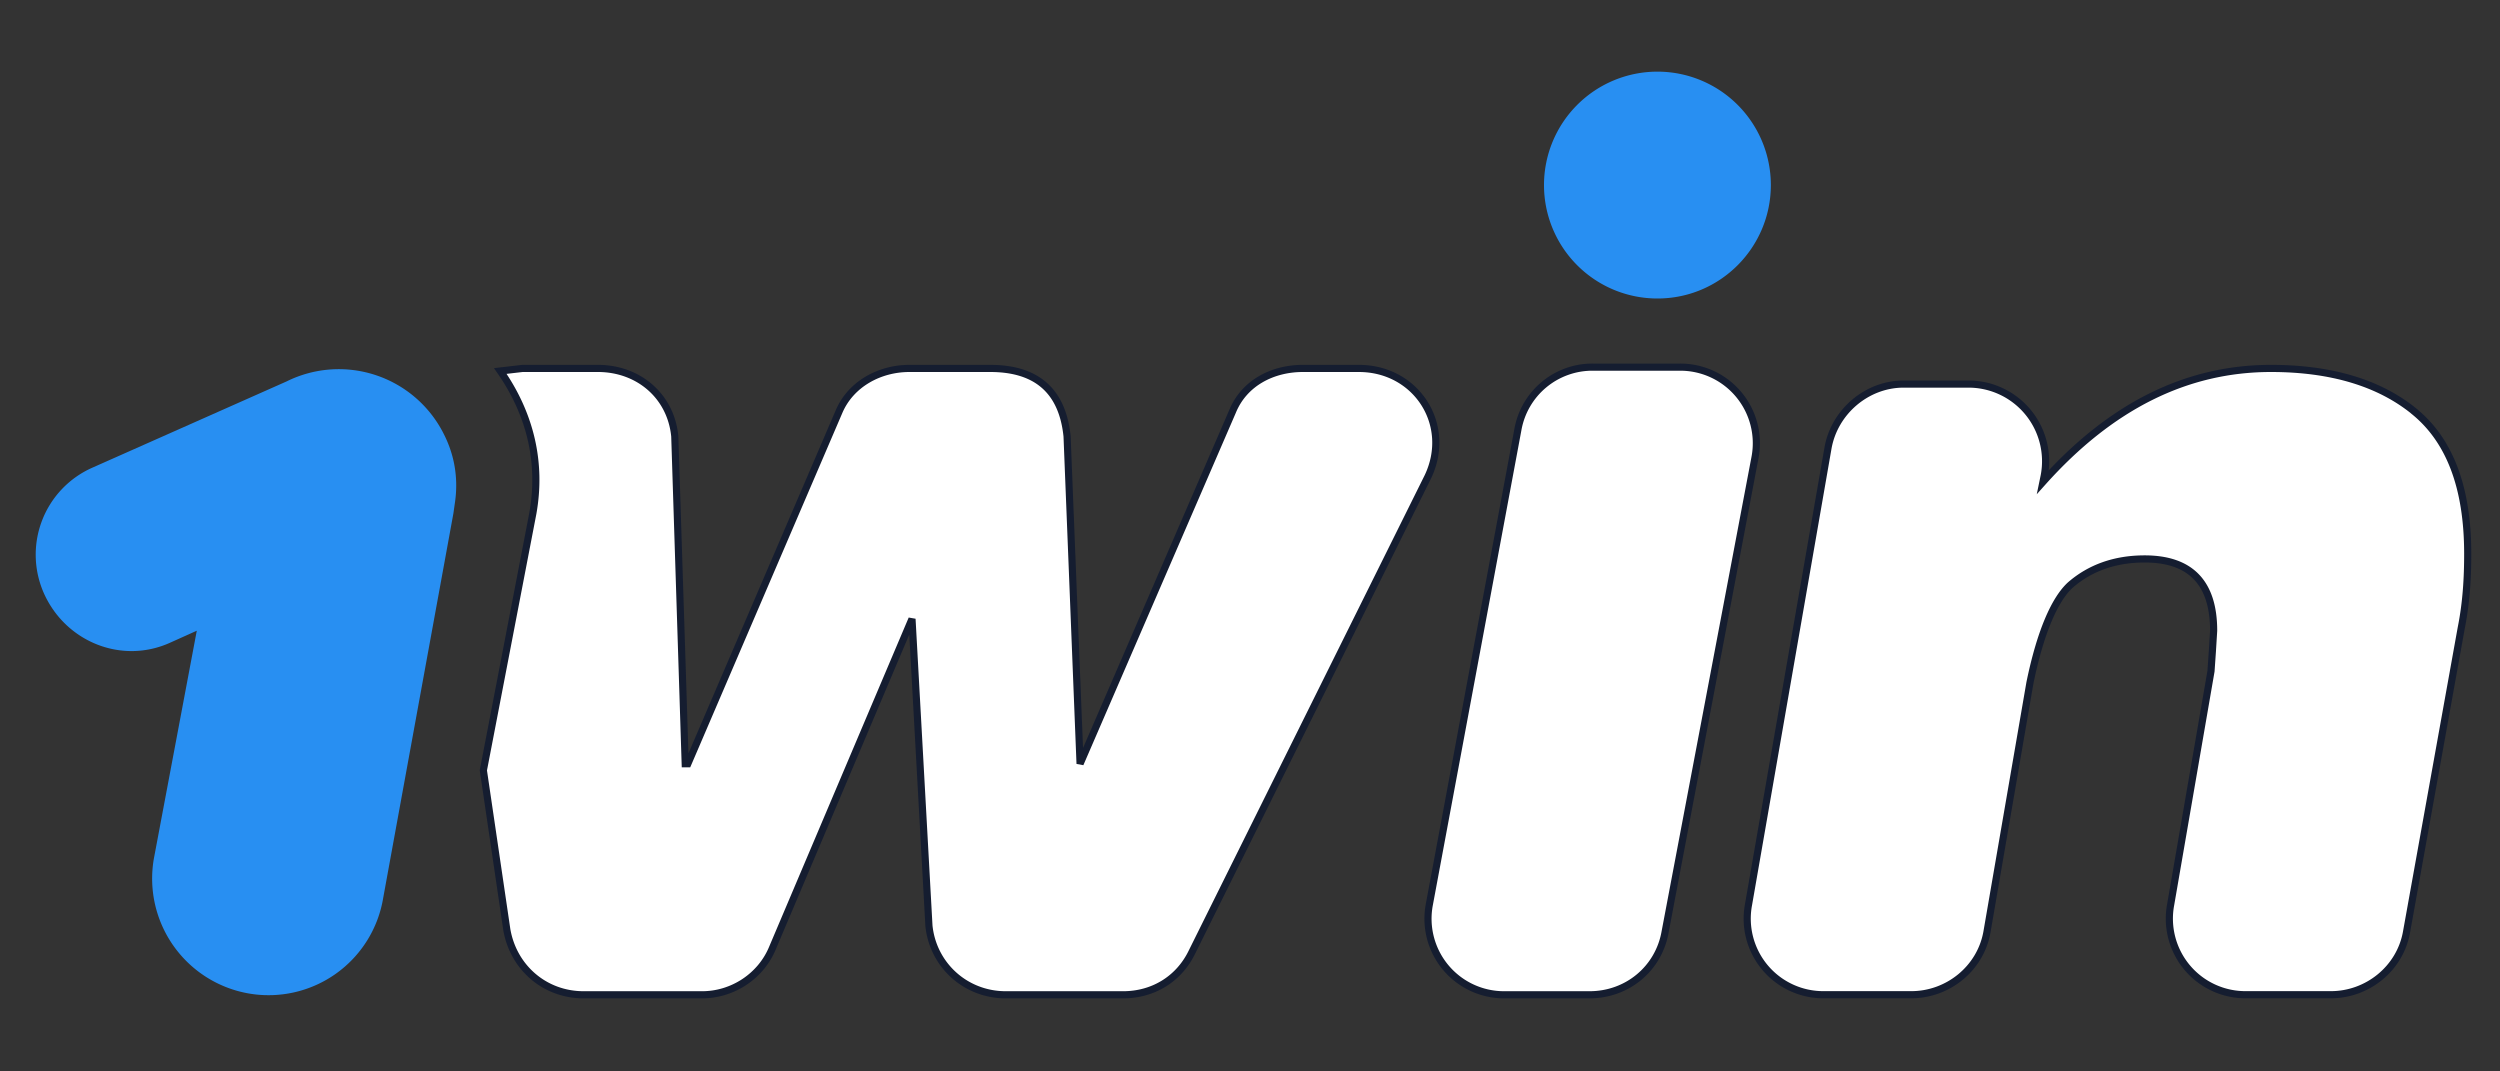
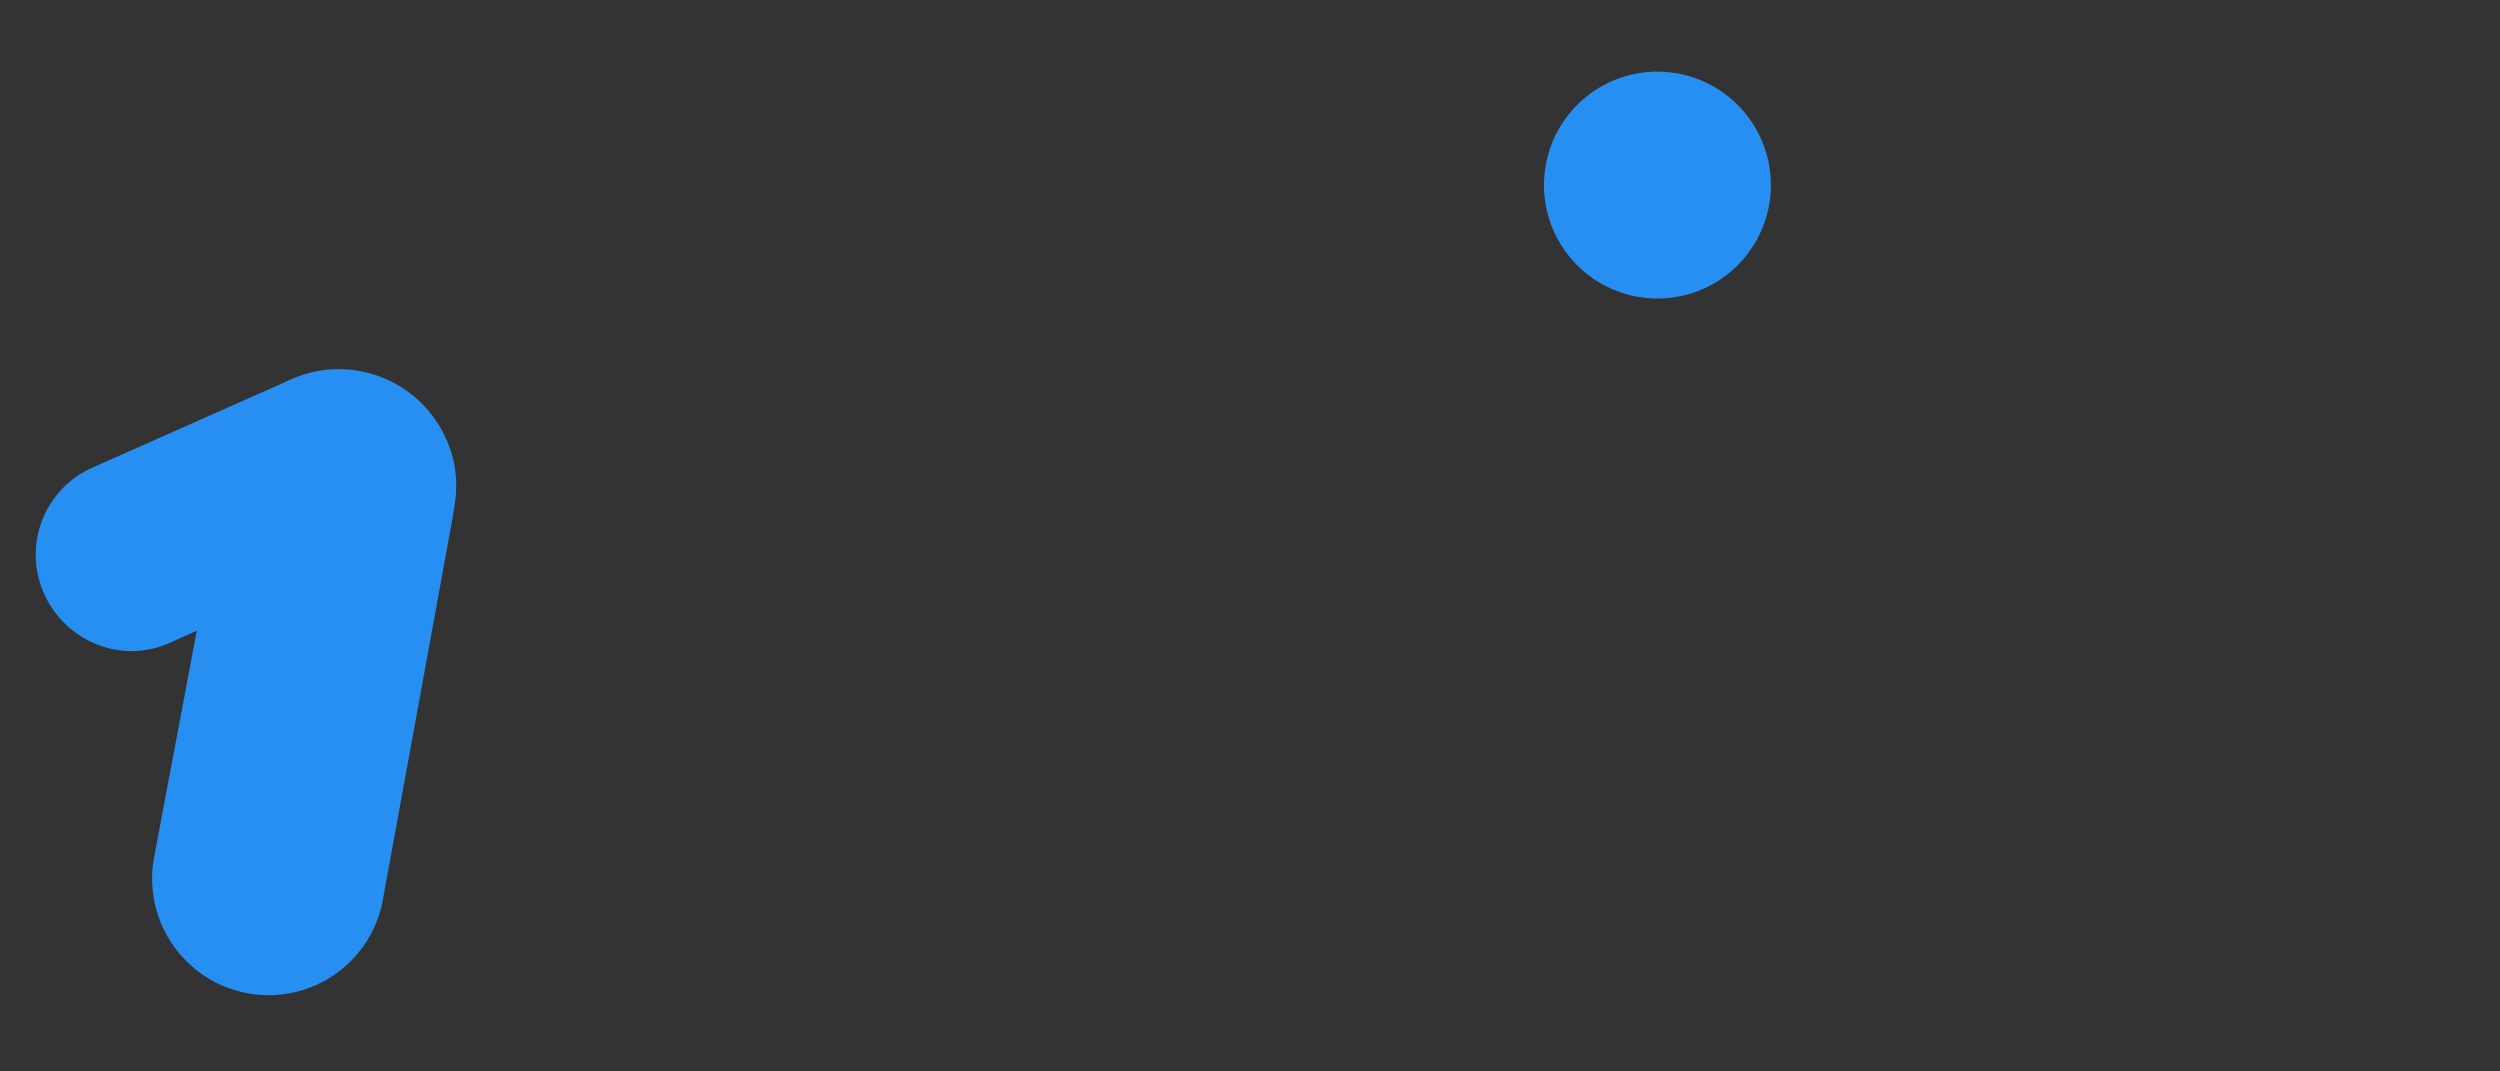
<svg xmlns="http://www.w3.org/2000/svg" fill="none" viewBox="0 0 350 150">
  <rect x="0" y="0" width="350" height="150" fill="#333333" stroke="none" />
-   <path fill="#fff" stroke="#151D30" d="M190.25 51.58h-7.85c-4.2 0-8.2 2-9.85 6.03l-21.34 49.32-1.82-45.85c-.73-7.13-5.11-9.5-10.76-9.5h-11.31c-4.2 0-8.21 2.2-9.85 6.03L96.3 106.93h-.37l-1.46-45.85c-.55-5.66-5.1-9.5-10.76-9.5H73.14l-3.1.36c4.2 6.03 5.83 12.8 4.56 19.92l-6.93 35.99 3.28 22.28c.91 5.3 5.29 9.14 10.76 9.14h16.6c4.2 0 8.21-2.56 9.85-6.58l19.52-46.04 2.37 42.94c.55 5.48 5.1 9.68 10.76 9.68h16.42c4.2 0 7.84-2.2 9.67-6.03l33.01-66.5c3.47-7.3-1.64-15.16-9.66-15.16Zm44.87-.18h-12.04a10.6 10.6 0 0 0-10.58 8.77l-12.4 66.5a10.65 10.65 0 0 0 10.58 12.6h11.85c5.3 0 9.67-3.66 10.58-8.77l12.6-66.5a10.65 10.65 0 0 0-10.59-12.6ZM338 57.6c-4.92-4.01-11.67-6.02-20.06-6.02-11.86 0-22.44 5.3-31.93 15.9l.19-.92a10.8 10.8 0 0 0-10.58-12.79h-9.12c-5.11 0-9.67 3.84-10.58 8.95l-11.13 63.94a10.65 10.65 0 0 0 10.58 12.6h12.22c5.1 0 9.67-3.65 10.58-8.76l6.02-34.9c1.46-7.12 3.47-11.69 5.66-13.7 2.73-2.37 6.2-3.65 10.4-3.65 6.38 0 9.66 3.29 9.66 10.05l-.18 2.92-.19 2.74-5.65 32.7a10.65 10.65 0 0 0 10.58 12.6h11.86c5.1 0 9.67-3.65 10.58-8.76l7.66-42.57c.73-3.65.91-7.12.91-10.41 0-9.32-2.55-15.9-7.48-19.91Z" />
  <path fill="#288FF2" d="M62.2 60.9a16.44 16.44 0 0 0-22.08-7.5L12.94 65.47A13.32 13.32 0 0 0 6.2 83.18c3.1 6.76 10.95 9.87 17.7 6.76l3.65-1.64-6.02 31.97a16.33 16.33 0 0 0 13.31 18.82 16.26 16.26 0 0 0 18.8-13.34l9.84-53.9.18-1.27c.55-3.47 0-6.76-1.46-9.68Zm169.85-19.11c8.76 0 15.87-7.12 15.87-15.9a15.88 15.88 0 1 0-15.87 15.9Z" />
</svg>